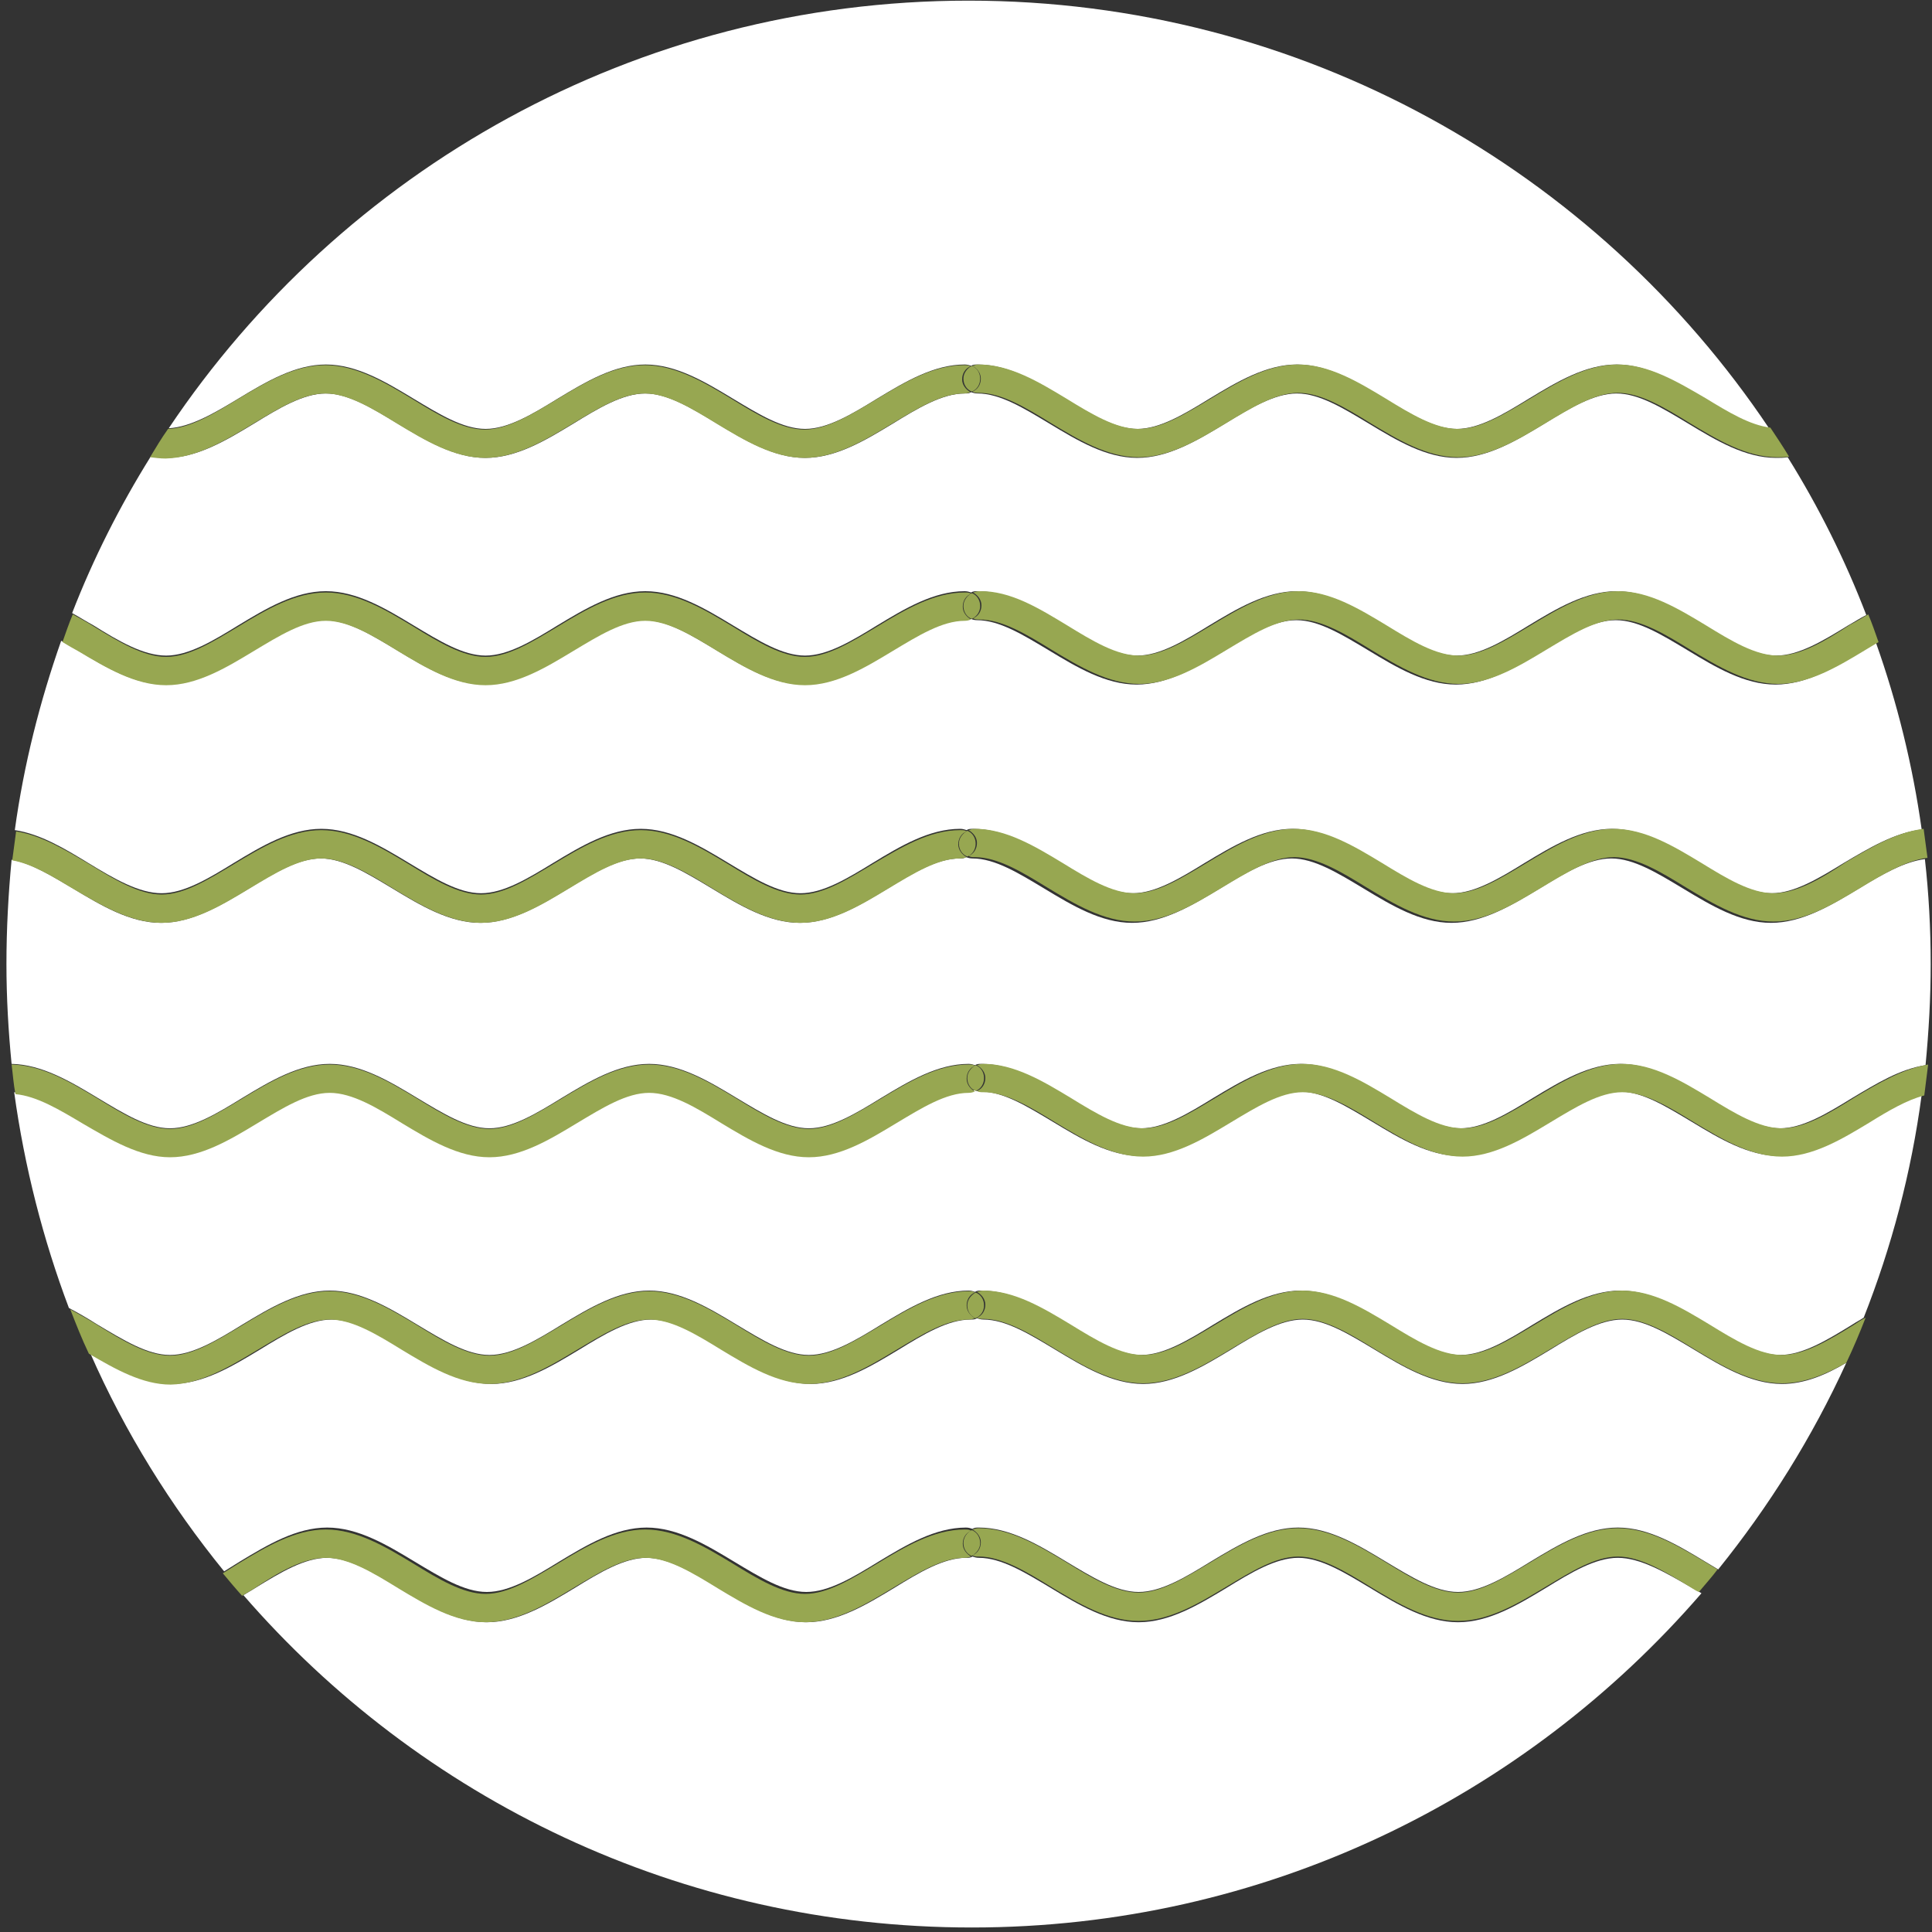
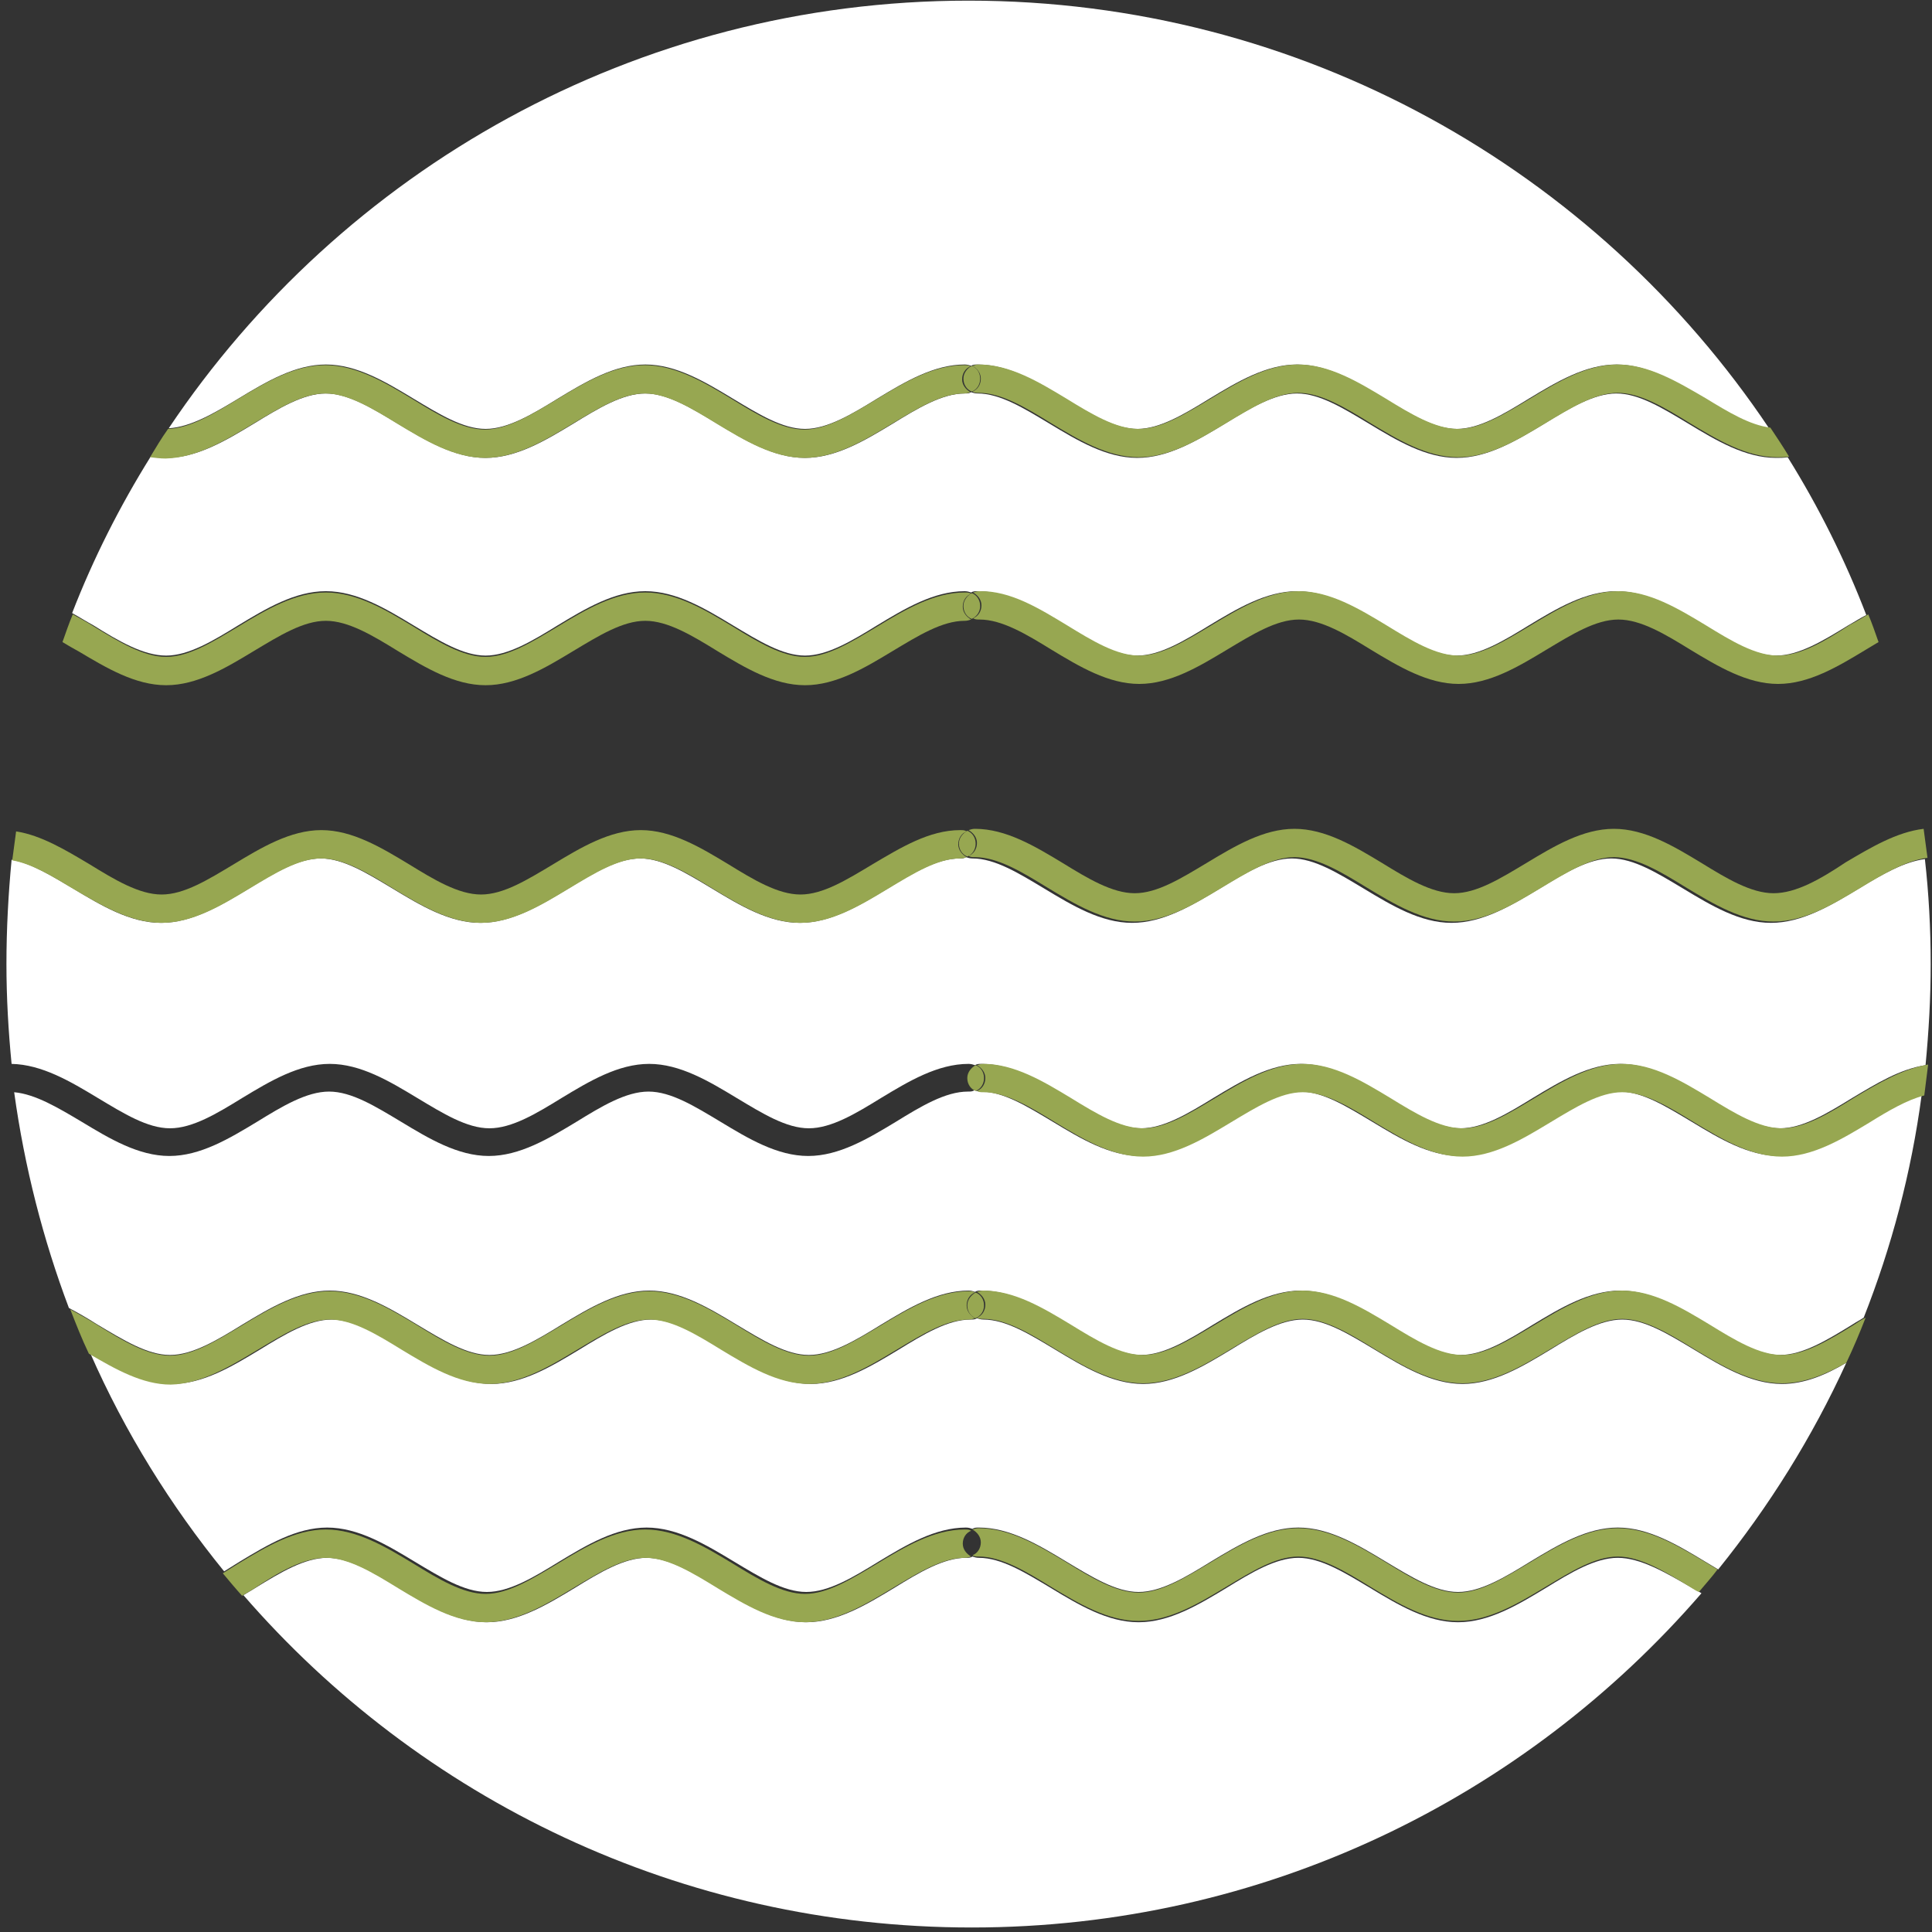
<svg xmlns="http://www.w3.org/2000/svg" id="_x31_6_x__x_Icons" x="0px" y="0px" viewBox="0 0 300 300" style="enable-background:new 0 0 300 300;" xml:space="preserve">
  <rect x="0" y="0" width="300" height="300" fill="#333333" stroke="none" />
  <style type="text/css">	.st0{fill:#FFFFFF;}	.st1{fill:#97A751;stroke:#97A751;stroke-miterlimit:10;}	.st2{fill:#97A751;stroke:#97A751;stroke-width:0.567;stroke-miterlimit:10;}	.st3{fill:#97A751;}	.st4{fill:#97A751;stroke:#97A751;stroke-width:5.102;stroke-linecap:round;stroke-linejoin:round;stroke-miterlimit:10;}	.st5{fill:#FFFFFF;stroke:#97A751;stroke-width:4.734;stroke-linecap:round;stroke-linejoin:round;stroke-miterlimit:10;}	.st6{fill:none;stroke:#97A751;stroke-width:4.961;stroke-linecap:round;stroke-linejoin:round;stroke-miterlimit:10;}	.st7{fill:none;stroke:#97A751;stroke-width:5.102;stroke-linecap:round;stroke-linejoin:round;stroke-miterlimit:10;}	.st8{fill:none;stroke:#97A751;stroke-width:5.102;stroke-miterlimit:10;}	.st9{fill:none;stroke:#98A851;stroke-width:4.535;stroke-linecap:round;stroke-linejoin:round;stroke-miterlimit:10;}	.st10{fill:none;stroke:#98A851;stroke-width:4.535;stroke-miterlimit:10;}	.st11{fill:none;stroke:#97A751;stroke-width:4.535;stroke-linecap:round;stroke-linejoin:round;stroke-miterlimit:10;}	.st12{fill:#FFFFFF;stroke:#97A751;stroke-width:4.819;stroke-linecap:round;stroke-linejoin:round;stroke-miterlimit:10;}	.st13{fill:none;stroke:#97A751;stroke-width:4.819;stroke-linecap:round;stroke-linejoin:round;stroke-miterlimit:10;}</style>
  <g id="Aufgaben" />
  <g id="Vorstandssitzung" />
  <g id="Grabenschau">
    <g>
      <path class="st0" d="M26.4,210.4c3.5,0,7.3-2.3,11.2-4.7c4.3-2.6,8.8-5.3,13.6-5.3c0,0,0,0,0,0c4.8,0,9.3,2.7,13.6,5.3   c4,2.4,7.7,4.7,11.2,4.7h0c3.5,0,7.3-2.3,11.2-4.7c4.3-2.6,8.8-5.3,13.6-5.3c0,0,0,0,0,0c4.8,0,9.3,2.7,13.6,5.3   c4,2.4,7.7,4.7,11.2,4.7c3.5,0,7.3-2.3,11.2-4.7c4.3-2.6,8.8-5.3,13.6-5.3c0.4,0,0.7,0.1,1,0.2c0.3-0.2,0.6-0.2,1-0.2c0,0,0,0,0,0   c4.8,0,9.3,2.7,13.6,5.3c4,2.4,7.7,4.7,11.2,4.7c3.5,0,7.3-2.3,11.2-4.7c4.3-2.6,8.8-5.3,13.6-5.3c0,0,0,0,0,0   c4.8,0,9.3,2.7,13.6,5.3c4,2.4,7.7,4.7,11.2,4.7h0c3.5,0,7.3-2.3,11.2-4.7c4.3-2.6,8.8-5.3,13.6-5.3c0,0,0,0,0,0   c4.8,0,9.3,2.7,13.6,5.3c4,2.4,7.7,4.7,11.2,4.7c3.5,0,7.3-2.3,11.2-4.7c0.6-0.4,1.2-0.7,1.8-1.1c4.3-10.9,7.4-22.5,9-34.6   c-2.7,0.8-5.5,2.5-8.5,4.2c-4.3,2.6-8.8,5.3-13.6,5.3c-4.8,0-9.3-2.7-13.6-5.3c-4-2.4-7.7-4.7-11.2-4.7c-3.5,0-7.3,2.3-11.2,4.7   c-4.3,2.6-8.8,5.3-13.6,5.3c0,0,0,0,0,0c-4.8,0-9.3-2.7-13.6-5.3c-4-2.4-7.7-4.7-11.2-4.7h0c-3.5,0-7.3,2.3-11.2,4.7   c-4.3,2.6-8.8,5.3-13.6,5.3c-4.8,0-9.3-2.7-13.6-5.3c-4-2.4-7.7-4.7-11.2-4.7c0,0,0,0,0,0c-0.4,0-0.7-0.1-1-0.2   c-0.3,0.2-0.6,0.2-1,0.2c-3.5,0-7.3,2.3-11.2,4.7c-4.3,2.6-8.8,5.3-13.6,5.3c-4.8,0-9.3-2.7-13.6-5.3c-4-2.4-7.7-4.7-11.2-4.7   c0,0,0,0,0,0c-3.5,0-7.3,2.3-11.2,4.7c-4.3,2.6-8.8,5.3-13.6,5.3c0,0,0,0,0,0c-4.8,0-9.3-2.7-13.6-5.3c-4-2.4-7.7-4.7-11.2-4.7   c-3.5,0-7.3,2.3-11.2,4.7c-4.3,2.6-8.8,5.3-13.6,5.3s-9.3-2.7-13.6-5.3c-3.7-2.2-7.2-4.3-10.5-4.6c1.6,11.6,4.5,22.9,8.5,33.5   c1.5,0.8,2.9,1.6,4.3,2.5C19.2,208.1,22.9,210.4,26.4,210.4z" />
-       <path class="st0" d="M25.1,138.7c3.5,0,7.3-2.3,11.2-4.7c4.3-2.6,8.8-5.3,13.6-5.3c0,0,0,0,0,0c4.8,0,9.3,2.7,13.6,5.3   c4,2.4,7.7,4.7,11.2,4.7c0,0,0,0,0,0c3.5,0,7.3-2.3,11.2-4.7c4.3-2.6,8.8-5.3,13.6-5.3c0,0,0,0,0,0c4.8,0,9.3,2.7,13.6,5.3   c4,2.4,7.7,4.7,11.2,4.7c3.5,0,7.3-2.3,11.2-4.7c4.3-2.6,8.8-5.3,13.6-5.3c0,0,0,0,0,0c0.4,0,0.7,0.1,1,0.2c0.3-0.2,0.6-0.2,1-0.2   c0,0,0,0,0,0c4.8,0,9.3,2.7,13.6,5.3c4,2.4,7.7,4.7,11.2,4.7c3.5,0,7.3-2.3,11.2-4.7c4.3-2.6,8.8-5.3,13.6-5.3c0,0,0,0,0,0   c4.8,0,9.3,2.7,13.6,5.3c4,2.4,7.7,4.7,11.2,4.7h0c3.5,0,7.3-2.3,11.2-4.7c4.3-2.6,8.8-5.3,13.6-5.3s9.3,2.7,13.6,5.3   c4,2.4,7.7,4.7,11.2,4.7c3.5,0,7.3-2.3,11.2-4.7c3.9-2.3,7.9-4.7,12.1-5.2c-1.4-10-3.8-19.7-7.1-29c-0.7,0.4-1.3,0.8-2,1.2   c-4.3,2.6-8.8,5.3-13.6,5.3c-4.8,0-9.3-2.7-13.6-5.3c-4-2.4-7.7-4.7-11.2-4.7h0c-3.5,0-7.3,2.3-11.2,4.7   c-4.3,2.6-8.8,5.3-13.6,5.3c0,0,0,0,0,0c-4.8,0-9.3-2.7-13.6-5.3c-4-2.4-7.7-4.7-11.2-4.7c0,0,0,0,0,0c-3.5,0-7.3,2.3-11.2,4.7   c-4.3,2.6-8.8,5.3-13.6,5.3c-4.8,0-9.3-2.7-13.6-5.3c-4-2.4-7.7-4.7-11.2-4.7c0,0,0,0,0,0c-0.4,0-0.7-0.1-1-0.2   c-0.3,0.2-0.6,0.2-1,0.2c-3.5,0-7.3,2.3-11.2,4.7c-4.3,2.6-8.8,5.3-13.6,5.3c-4.8,0-9.3-2.7-13.6-5.3c-4-2.4-7.7-4.7-11.2-4.7h0   c-3.5,0-7.3,2.3-11.2,4.7c-4.3,2.6-8.8,5.3-13.6,5.3c0,0,0,0,0,0c-4.8,0-9.3-2.7-13.6-5.3c-4-2.4-7.7-4.7-11.2-4.7h0   c-3.5,0-7.3,2.3-11.2,4.7c-4.3,2.6-8.8,5.3-13.6,5.3c-4.8,0-9.3-2.7-13.6-5.3c-0.9-0.5-1.7-1-2.6-1.5c-3.3,9.4-5.8,19.2-7.2,29.4   c4,0.6,7.8,2.9,11.4,5.1C17.8,136.5,21.6,138.7,25.1,138.7z" />
      <path class="st0" d="M50.6,56.6c4.8,0,9.3,2.7,13.6,5.3c4,2.4,7.7,4.7,11.2,4.7c0,0,0,0,0,0c3.5,0,7.3-2.3,11.2-4.7   c4.3-2.6,8.8-5.3,13.6-5.3c0,0,0,0,0,0c4.8,0,9.3,2.7,13.6,5.3c4,2.4,7.7,4.7,11.2,4.7c3.5,0,7.3-2.3,11.2-4.7   c4.3-2.6,8.8-5.3,13.6-5.3c0.4,0,0.7,0.1,1,0.2c0.3-0.2,0.6-0.2,1-0.2c0,0,0,0,0,0c4.8,0,9.3,2.7,13.6,5.3c4,2.4,7.7,4.7,11.2,4.7   c3.5,0,7.3-2.3,11.2-4.7c4.3-2.6,8.8-5.3,13.6-5.3c4.8,0,9.3,2.7,13.6,5.3c4,2.4,7.7,4.7,11.2,4.7c0,0,0,0,0,0   c3.5,0,7.3-2.3,11.2-4.7c4.3-2.6,8.8-5.3,13.6-5.3c0,0,0,0,0,0c4.8,0,9.3,2.7,13.6,5.3c3.6,2.1,6.9,4.2,10.1,4.6   c-26.8-40-72.5-66.4-124.3-66.4C98.7,0.1,53,26.5,26.2,66.5c3.4-0.2,7-2.3,10.8-4.6C41.3,59.3,45.8,56.6,50.6,56.6z" />
      <path class="st0" d="M25.8,101.8c3.5,0,7.3-2.3,11.2-4.7c4.3-2.6,8.8-5.3,13.6-5.3c0,0,0,0,0,0c4.8,0,9.3,2.7,13.6,5.3   c4,2.4,7.7,4.7,11.2,4.7h0c3.5,0,7.3-2.3,11.2-4.7c4.3-2.6,8.8-5.3,13.6-5.3c0,0,0,0,0,0c4.8,0,9.3,2.7,13.6,5.3   c4,2.4,7.7,4.7,11.2,4.7c3.5,0,7.3-2.3,11.2-4.7c4.3-2.6,8.8-5.3,13.6-5.3c0.4,0,0.7,0.1,1,0.2c0.3-0.2,0.6-0.2,1-0.2   c4.8,0,9.3,2.7,13.6,5.3c4,2.4,7.7,4.7,11.2,4.7c3.5,0,7.3-2.3,11.2-4.7c4.3-2.6,8.8-5.3,13.6-5.3c0,0,0,0,0,0   c4.8,0,9.3,2.7,13.6,5.3c4,2.4,7.7,4.7,11.2,4.7h0c3.5,0,7.3-2.3,11.2-4.7c4.3-2.6,8.8-5.3,13.6-5.3c0,0,0,0,0,0   c4.8,0,9.3,2.7,13.6,5.3c4,2.4,7.7,4.7,11.2,4.7c3.5,0,7.3-2.3,11.2-4.7c0.9-0.5,1.8-1.1,2.8-1.6c-3.3-8.6-7.4-16.8-12.2-24.5   c-0.6,0.1-1.2,0.1-1.8,0.1c-4.8,0-9.3-2.7-13.6-5.3c-4-2.4-7.7-4.7-11.2-4.7c0,0,0,0,0,0c-3.5,0-7.3,2.3-11.2,4.7   c-4.3,2.6-8.8,5.3-13.6,5.3c0,0,0,0,0,0c-4.8,0-9.3-2.7-13.6-5.3c-4-2.4-7.7-4.7-11.2-4.7c-3.5,0-7.3,2.3-11.2,4.7   c-4.3,2.6-8.8,5.3-13.6,5.3c-4.8,0-9.3-2.7-13.6-5.3c-4-2.4-7.7-4.7-11.2-4.7c0,0,0,0,0,0c-0.4,0-0.7-0.1-1-0.2   c-0.3,0.2-0.6,0.2-1,0.2c-3.5,0-7.3,2.3-11.2,4.7c-4.3,2.6-8.8,5.3-13.6,5.3c-4.8,0-9.3-2.7-13.6-5.3c-4-2.4-7.7-4.7-11.2-4.7   c0,0,0,0,0,0c-3.5,0-7.3,2.3-11.2,4.7c-4.3,2.6-8.8,5.3-13.6,5.3c0,0,0,0,0,0c-4.8,0-9.3-2.7-13.6-5.3c-4-2.4-7.7-4.7-11.2-4.7   c-3.5,0-7.3,2.3-11.2,4.7c-4.3,2.6-8.8,5.3-13.6,5.3c-0.8,0-1.6-0.1-2.4-0.2c-4.8,7.7-8.9,15.8-12.2,24.3c1.1,0.6,2.2,1.3,3.3,1.9   C18.5,99.6,22.3,101.8,25.8,101.8z" />
      <path class="st0" d="M26.4,175.2c3.5,0,7.3-2.3,11.2-4.7c4.3-2.6,8.8-5.3,13.6-5.3c4.8,0,9.3,2.7,13.6,5.3c4,2.4,7.7,4.7,11.2,4.7   c0,0,0,0,0,0c3.5,0,7.3-2.3,11.2-4.7c4.3-2.6,8.8-5.3,13.6-5.3c0,0,0,0,0,0c4.8,0,9.3,2.7,13.6,5.3c4,2.4,7.7,4.7,11.2,4.7   c3.5,0,7.3-2.3,11.2-4.7c4.3-2.6,8.8-5.3,13.6-5.3c0.4,0,0.7,0.1,1,0.2c0.3-0.2,0.6-0.2,1-0.2c0,0,0,0,0,0c4.8,0,9.3,2.7,13.6,5.3   c4,2.4,7.7,4.7,11.2,4.7c3.5,0,7.3-2.3,11.2-4.7c4.3-2.6,8.8-5.3,13.6-5.3c0,0,0,0,0,0c4.8,0,9.3,2.7,13.6,5.3   c4,2.4,7.7,4.7,11.2,4.7h0c3.5,0,7.3-2.3,11.2-4.7c4.3-2.6,8.8-5.3,13.6-5.3s9.3,2.7,13.6,5.3c4,2.4,7.7,4.7,11.2,4.7   c3.5,0,7.3-2.3,11.2-4.7c3.7-2.2,7.4-4.5,11.4-5.1c0.5-5.2,0.8-10.4,0.8-15.7c0-5.5-0.3-11-0.9-16.3c-3.2,0.4-6.7,2.4-10.3,4.6   c-4.3,2.6-8.8,5.3-13.6,5.3c-4.8,0-9.3-2.7-13.6-5.3c-4-2.4-7.7-4.7-11.2-4.7c-3.5,0-7.3,2.3-11.2,4.7c-4.3,2.6-8.8,5.3-13.6,5.3   c0,0,0,0,0,0c-4.8,0-9.3-2.7-13.6-5.3c-4-2.4-7.7-4.7-11.2-4.7h0c-3.5,0-7.3,2.3-11.2,4.7c-4.3,2.6-8.8,5.3-13.6,5.3   c-4.8,0-9.3-2.7-13.6-5.3c-4-2.4-7.7-4.7-11.2-4.7c0,0,0,0,0,0c-0.4,0-0.7-0.1-1-0.2c-0.3,0.2-0.6,0.2-1,0.2   c-3.5,0-7.3,2.3-11.2,4.7c-4.3,2.6-8.8,5.3-13.6,5.3c-4.8,0-9.3-2.7-13.6-5.3c-4-2.4-7.7-4.7-11.2-4.7c0,0,0,0,0,0   c-3.5,0-7.3,2.3-11.2,4.7c-4.3,2.6-8.8,5.3-13.6,5.3c0,0,0,0,0,0c-4.8,0-9.3-2.7-13.6-5.3c-4-2.4-7.7-4.7-11.2-4.7h0   c-3.5,0-7.3,2.3-11.2,4.7c-4.3,2.6-8.8,5.3-13.6,5.3c-4.8,0-9.3-2.7-13.6-5.3c-3.4-2-6.6-4-9.6-4.5C1.3,138.8,1,144.2,1,149.7   c0,5.2,0.3,10.4,0.8,15.5c4.7,0.1,9.1,2.7,13.4,5.3C19.2,172.9,22.9,175.2,26.4,175.2z" />
      <path class="st0" d="M251.2,241.9c-3.5,0-7.3,2.3-11.2,4.7c-4.3,2.6-8.8,5.3-13.6,5.3c0,0,0,0,0,0c-4.8,0-9.3-2.7-13.6-5.3   c-4-2.4-7.7-4.7-11.2-4.7h0c-3.5,0-7.3,2.3-11.2,4.7c-4.3,2.6-8.8,5.3-13.6,5.3c-4.8,0-9.3-2.7-13.6-5.3c-4-2.4-7.7-4.7-11.2-4.7   c0,0,0,0,0,0c-0.4,0-0.7-0.1-1-0.2c-0.3,0.2-0.6,0.2-1,0.2c-3.5,0-7.3,2.3-11.2,4.7c-4.3,2.6-8.8,5.3-13.6,5.3   c-4.8,0-9.3-2.7-13.6-5.3c-4-2.4-7.7-4.7-11.2-4.7c-3.5,0-7.3,2.3-11.2,4.7c-4.3,2.6-8.8,5.3-13.6,5.3c0,0,0,0,0,0   c-4.8,0-9.3-2.7-13.6-5.3c-4-2.4-7.7-4.7-11.2-4.7h0c-3.5,0-7.3,2.3-11.2,4.7c-0.6,0.4-1.2,0.7-1.8,1.1   c27.4,31.6,67.9,51.6,113.1,51.6c45.3,0,85.8-20.1,113.3-51.9c-0.5-0.3-0.9-0.6-1.4-0.8C258.5,244.1,254.7,241.9,251.2,241.9z" />
      <path class="st0" d="M276.7,214.9c-4.8,0-9.3-2.7-13.6-5.3c-4-2.4-7.7-4.7-11.2-4.7h0c-3.5,0-7.3,2.3-11.2,4.7   c-4.3,2.6-8.8,5.3-13.6,5.3c0,0,0,0,0,0c-4.8,0-9.3-2.7-13.6-5.3c-4-2.4-7.7-4.7-11.2-4.7c0,0,0,0,0,0c-3.5,0-7.3,2.3-11.2,4.7   c-4.3,2.6-8.8,5.3-13.6,5.3c-4.8,0-9.3-2.7-13.6-5.3c-4-2.4-7.7-4.7-11.2-4.7c0,0,0,0,0,0c-0.4,0-0.7-0.1-1-0.2   c-0.3,0.2-0.6,0.2-1,0.2c-3.5,0-7.3,2.3-11.2,4.7c-4.3,2.6-8.8,5.3-13.6,5.3c-4.8,0-9.3-2.7-13.6-5.3c-4-2.4-7.7-4.7-11.2-4.7h0   c-3.5,0-7.3,2.3-11.2,4.7c-4.3,2.6-8.8,5.3-13.6,5.3c0,0,0,0,0,0c-4.8,0-9.3-2.7-13.6-5.3c-4-2.4-7.7-4.7-11.2-4.7c0,0,0,0,0,0   c-3.5,0-7.3,2.3-11.2,4.7c-4.3,2.6-8.8,5.3-13.6,5.3c-4.4,0-8.6-2.4-12.7-4.8c5.4,12.3,12.5,23.7,20.8,33.9c0.8-0.5,1.6-1,2.4-1.5   c4.3-2.6,8.8-5.3,13.6-5.3c0,0,0,0,0,0c4.8,0,9.3,2.7,13.6,5.3c4,2.4,7.7,4.7,11.2,4.7h0c3.5,0,7.3-2.3,11.2-4.7   c4.3-2.6,8.8-5.3,13.6-5.3c4.8,0,9.3,2.7,13.6,5.3c4,2.4,7.7,4.7,11.2,4.7c3.5,0,7.3-2.3,11.2-4.7c4.3-2.6,8.8-5.3,13.6-5.3   c0,0,0,0,0,0c0.4,0,0.7,0.1,1,0.2c0.3-0.2,0.6-0.2,1-0.2c0,0,0,0,0,0c4.8,0,9.3,2.7,13.6,5.3c4,2.4,7.7,4.7,11.2,4.7   c3.5,0,7.3-2.3,11.2-4.7c4.3-2.6,8.8-5.3,13.6-5.3c0,0,0,0,0,0c4.8,0,9.3,2.7,13.6,5.3c4,2.4,7.7,4.7,11.2,4.7h0   c3.5,0,7.3-2.3,11.2-4.7c4.3-2.6,8.8-5.3,13.6-5.3c4.8,0,9.3,2.7,13.6,5.3c0.7,0.4,1.3,0.8,2,1.2c7.9-9.8,14.6-20.5,19.9-32.1   C283.5,213.5,280.2,214.9,276.7,214.9z" />
      <path class="st3" d="M39.3,65.8c4-2.4,7.7-4.7,11.2-4.7c3.5,0,7.3,2.3,11.2,4.7c4.3,2.6,8.8,5.3,13.6,5.3c0,0,0,0,0,0   c4.8,0,9.3-2.7,13.6-5.3c4-2.4,7.7-4.7,11.2-4.7c0,0,0,0,0,0c3.5,0,7.3,2.3,11.2,4.7c4.3,2.6,8.8,5.3,13.6,5.3   c4.8,0,9.3-2.7,13.6-5.3c4-2.4,7.7-4.7,11.2-4.7c0.4,0,0.7-0.1,1-0.2c-0.7-0.4-1.3-1.1-1.3-2c0-0.9,0.5-1.7,1.3-2   c-0.3-0.2-0.6-0.2-1-0.2c-4.8,0-9.3,2.7-13.6,5.3c-4,2.4-7.7,4.7-11.2,4.7c-3.5,0-7.3-2.3-11.2-4.7c-4.3-2.6-8.8-5.3-13.6-5.3   c0,0,0,0,0,0c-4.8,0-9.3,2.7-13.6,5.3c-4,2.4-7.7,4.7-11.2,4.7c0,0,0,0,0,0c-3.5,0-7.3-2.3-11.2-4.7c-4.3-2.6-8.8-5.3-13.6-5.3   c-4.8,0-9.3,2.7-13.6,5.3c-3.8,2.3-7.4,4.5-10.8,4.6c-1,1.4-1.9,2.9-2.8,4.4c0.8,0.1,1.6,0.2,2.4,0.2C30.5,71.1,35,68.4,39.3,65.8   z" />
      <path class="st3" d="M251.2,56.6C251.2,56.6,251.2,56.6,251.2,56.6c-4.8,0-9.3,2.7-13.6,5.3c-4,2.4-7.7,4.7-11.2,4.7c0,0,0,0,0,0   c-3.5,0-7.3-2.3-11.2-4.7c-4.3-2.6-8.8-5.3-13.6-5.3c-4.8,0-9.3,2.7-13.6,5.3c-4,2.4-7.7,4.7-11.2,4.7c-3.5,0-7.3-2.3-11.2-4.7   c-4.3-2.6-8.8-5.3-13.6-5.3c0,0,0,0,0,0c-0.4,0-0.7,0.1-1,0.2c0.7,0.4,1.3,1.1,1.3,2c0,0.9-0.5,1.7-1.3,2c0.3,0.2,0.6,0.2,1,0.2   c0,0,0,0,0,0c3.5,0,7.3,2.3,11.2,4.7c4.3,2.6,8.8,5.3,13.6,5.3c4.8,0,9.3-2.7,13.6-5.3c4-2.4,7.7-4.7,11.2-4.7   c3.5,0,7.3,2.3,11.2,4.7c4.3,2.6,8.8,5.3,13.6,5.3c0,0,0,0,0,0c4.8,0,9.3-2.7,13.6-5.3c4-2.4,7.7-4.7,11.2-4.7c0,0,0,0,0,0   c3.5,0,7.3,2.3,11.2,4.7c4.3,2.6,8.8,5.3,13.6,5.3c0.6,0,1.2,0,1.8-0.1c-0.9-1.5-1.9-3-2.9-4.5c-3.2-0.4-6.5-2.4-10.1-4.6   C260.5,59.3,256,56.6,251.2,56.6z" />
      <path class="st3" d="M152.2,58.8c0-0.9-0.5-1.7-1.3-2c-0.7,0.4-1.3,1.1-1.3,2c0,0.9,0.5,1.7,1.3,2   C151.7,60.5,152.2,59.7,152.2,58.8z" />
      <path class="st3" d="M25.8,106.4c4.8,0,9.3-2.7,13.6-5.3c4-2.4,7.7-4.7,11.2-4.7h0c3.5,0,7.3,2.3,11.2,4.7   c4.3,2.6,8.8,5.3,13.6,5.3c0,0,0,0,0,0c4.8,0,9.3-2.7,13.6-5.3c4-2.4,7.7-4.7,11.2-4.7h0c3.5,0,7.3,2.3,11.2,4.7   c4.3,2.6,8.8,5.3,13.6,5.3c4.8,0,9.3-2.7,13.6-5.3c4-2.4,7.7-4.7,11.2-4.7c0.4,0,0.7-0.1,1-0.2c-0.7-0.4-1.3-1.1-1.3-2   c0-0.9,0.5-1.7,1.3-2c-0.3-0.2-0.6-0.2-1-0.2c-4.8,0-9.3,2.7-13.6,5.3c-4,2.4-7.7,4.7-11.2,4.7c-3.5,0-7.3-2.3-11.2-4.7   c-4.3-2.6-8.8-5.3-13.6-5.3c0,0,0,0,0,0c-4.8,0-9.3,2.7-13.6,5.3c-4,2.4-7.7,4.7-11.2,4.7h0c-3.5,0-7.3-2.3-11.2-4.7   c-4.3-2.6-8.8-5.3-13.6-5.3c0,0,0,0,0,0c-4.8,0-9.3,2.7-13.6,5.3c-4,2.4-7.7,4.7-11.2,4.7c-3.5,0-7.3-2.3-11.2-4.7   c-1.1-0.7-2.2-1.3-3.3-1.9c-0.6,1.4-1.1,2.9-1.6,4.3c0.8,0.5,1.7,1,2.6,1.5C16.5,103.7,21,106.4,25.8,106.4z" />
      <path class="st3" d="M276.1,101.8c-3.5,0-7.3-2.3-11.2-4.7c-4.3-2.6-8.8-5.3-13.6-5.3c0,0,0,0,0,0c-4.8,0-9.3,2.7-13.6,5.3   c-4,2.4-7.7,4.7-11.2,4.7h0c-3.5,0-7.3-2.3-11.2-4.7c-4.3-2.6-8.8-5.3-13.6-5.3c0,0,0,0,0,0c-4.8,0-9.3,2.7-13.6,5.3   c-4,2.4-7.7,4.7-11.2,4.7c-3.5,0-7.3-2.3-11.2-4.7c-4.3-2.6-8.8-5.4-13.6-5.3c-0.4,0-0.7,0.1-1,0.2c0.7,0.4,1.3,1.1,1.3,2   c0,0.9-0.5,1.7-1.3,2c0.3,0.2,0.6,0.2,1,0.2c0,0,0,0,0,0c3.5,0,7.3,2.3,11.2,4.7c4.3,2.6,8.8,5.3,13.6,5.3c4.8,0,9.3-2.7,13.6-5.3   c4-2.4,7.7-4.7,11.2-4.7c0,0,0,0,0,0c3.5,0,7.3,2.3,11.2,4.7c4.3,2.6,8.8,5.3,13.6,5.3c0,0,0,0,0,0c4.8,0,9.3-2.7,13.6-5.3   c4-2.4,7.7-4.7,11.2-4.7h0c3.5,0,7.3,2.3,11.2,4.7c4.3,2.6,8.8,5.3,13.6,5.3c4.8,0,9.3-2.7,13.6-5.3c0.7-0.4,1.3-0.8,2-1.2   c-0.5-1.4-1-2.9-1.6-4.3c-0.9,0.5-1.8,1.1-2.8,1.6C283.3,99.6,279.6,101.8,276.1,101.8z" />
      <path class="st3" d="M152.2,94.1c0-0.9-0.5-1.7-1.3-2c-0.7,0.4-1.3,1.1-1.3,2c0,0.9,0.5,1.7,1.3,2C151.7,95.7,152.2,95,152.2,94.1   z" />
      <path class="st3" d="M25.1,143.3c4.8,0,9.3-2.7,13.6-5.3c4-2.4,7.7-4.7,11.2-4.7h0c3.5,0,7.3,2.3,11.2,4.7   c4.3,2.6,8.8,5.3,13.6,5.3c0,0,0,0,0,0c4.8,0,9.3-2.7,13.6-5.3c4-2.4,7.7-4.7,11.2-4.7c0,0,0,0,0,0c3.5,0,7.3,2.3,11.2,4.7   c4.3,2.6,8.8,5.3,13.6,5.3c4.8,0,9.3-2.7,13.6-5.3c4-2.4,7.7-4.7,11.2-4.7c0.4,0,0.7-0.1,1-0.2c-0.7-0.4-1.3-1.1-1.3-2   c0-0.9,0.5-1.7,1.3-2c-0.3-0.2-0.6-0.2-1-0.2c0,0,0,0,0,0c-4.8,0-9.2,2.7-13.6,5.3c-4,2.4-7.7,4.7-11.2,4.7   c-3.5,0-7.3-2.3-11.2-4.7c-4.3-2.6-8.8-5.3-13.6-5.3c0,0,0,0,0,0c-4.8,0-9.3,2.7-13.6,5.3c-4,2.4-7.7,4.7-11.2,4.7c0,0,0,0,0,0   c-3.5,0-7.3-2.3-11.2-4.7c-4.3-2.6-8.8-5.3-13.6-5.3c0,0,0,0,0,0c-4.8,0-9.3,2.7-13.6,5.3c-4,2.4-7.7,4.7-11.2,4.7   c-3.5,0-7.3-2.3-11.2-4.7c-3.7-2.2-7.5-4.5-11.4-5.1c-0.2,1.5-0.4,3-0.6,4.5c3,0.5,6.3,2.5,9.6,4.5   C15.8,140.6,20.3,143.3,25.1,143.3z" />
      <path class="st3" d="M275.4,138.7c-3.5,0-7.3-2.3-11.2-4.7c-4.3-2.6-8.8-5.3-13.6-5.3s-9.3,2.7-13.6,5.3c-4,2.4-7.7,4.7-11.2,4.7   h0c-3.5,0-7.3-2.3-11.2-4.7c-4.3-2.6-8.8-5.3-13.6-5.3c0,0,0,0,0,0c-4.8,0-9.3,2.7-13.6,5.3c-4,2.4-7.7,4.7-11.2,4.7   c-3.5,0-7.3-2.3-11.2-4.7c-4.3-2.6-8.8-5.3-13.6-5.3c0,0,0,0,0,0c-0.4,0-0.7,0.1-1,0.2c0.7,0.4,1.3,1.1,1.3,2c0,0.9-0.5,1.7-1.3,2   c0.3,0.2,0.6,0.2,1,0.2c0,0,0,0,0,0c3.5,0,7.3,2.3,11.2,4.7c4.3,2.6,8.8,5.3,13.6,5.3c4.8,0,9.3-2.7,13.6-5.3   c4-2.4,7.7-4.7,11.2-4.7h0c3.5,0,7.3,2.3,11.2,4.7c4.3,2.6,8.8,5.3,13.6,5.3c0,0,0,0,0,0c4.8,0,9.3-2.7,13.6-5.3   c4-2.4,7.7-4.7,11.2-4.7c3.5,0,7.3,2.3,11.2,4.7c4.3,2.6,8.8,5.3,13.6,5.3c4.8,0,9.3-2.7,13.6-5.3c3.6-2.2,7.1-4.2,10.3-4.6   c-0.2-1.5-0.4-3-0.6-4.5c-4.2,0.5-8.2,2.9-12.1,5.2C282.7,136.5,278.9,138.7,275.4,138.7z" />
      <path class="st3" d="M151.5,131c0-0.9-0.5-1.7-1.3-2c-0.7,0.4-1.3,1.1-1.3,2c0,0.9,0.5,1.7,1.3,2C151,132.7,151.5,131.9,151.5,131   z" />
-       <path class="st3" d="M26.4,179.7c4.8,0,9.3-2.7,13.6-5.3c4-2.4,7.7-4.7,11.2-4.7c3.5,0,7.3,2.3,11.2,4.7c4.3,2.6,8.8,5.3,13.6,5.3   c0,0,0,0,0,0c4.8,0,9.3-2.7,13.6-5.3c4-2.4,7.7-4.7,11.2-4.7c0,0,0,0,0,0c3.5,0,7.3,2.3,11.2,4.7c4.3,2.6,8.8,5.3,13.6,5.3   c4.8,0,9.3-2.7,13.6-5.3c4-2.4,7.7-4.7,11.2-4.7c0.4,0,0.7-0.1,1-0.2c-0.7-0.4-1.3-1.1-1.3-2c0-0.9,0.5-1.7,1.3-2   c-0.3-0.2-0.6-0.2-1-0.2c-4.8,0-9.3,2.7-13.6,5.3c-4,2.4-7.7,4.7-11.2,4.7c-3.5,0-7.3-2.3-11.2-4.7c-4.3-2.6-8.8-5.3-13.6-5.3   c0,0,0,0,0,0c-4.8,0-9.3,2.7-13.6,5.3c-4,2.4-7.7,4.7-11.2,4.7c0,0,0,0,0,0c-3.5,0-7.3-2.3-11.2-4.7c-4.3-2.6-8.8-5.3-13.6-5.3   c-4.8,0-9.3,2.7-13.6,5.3c-4,2.4-7.7,4.7-11.2,4.7c-3.5,0-7.3-2.3-11.2-4.7c-4.3-2.6-8.7-5.2-13.4-5.3c0.2,1.5,0.3,3.1,0.6,4.6   c3.3,0.3,6.8,2.4,10.5,4.6C17.2,177,21.7,179.7,26.4,179.7z" />
      <path class="st3" d="M276.7,175.2c-3.5,0-7.3-2.3-11.2-4.7c-4.3-2.6-8.8-5.3-13.6-5.3s-9.3,2.7-13.6,5.3c-4,2.4-7.7,4.7-11.2,4.7   h0c-3.5,0-7.3-2.3-11.2-4.7c-4.3-2.6-8.8-5.3-13.6-5.3c0,0,0,0,0,0c-4.8,0-9.3,2.7-13.6,5.3c-4,2.4-7.7,4.7-11.2,4.7   c-3.5,0-7.3-2.3-11.2-4.7c-4.3-2.6-8.8-5.3-13.6-5.3c0,0,0,0,0,0c-0.4,0-0.7,0.1-1,0.2c0.7,0.4,1.3,1.1,1.3,2c0,0.9-0.5,1.7-1.3,2   c0.3,0.2,0.6,0.2,1,0.2c0,0,0,0,0,0c3.5,0,7.3,2.3,11.2,4.7c4.3,2.6,8.8,5.3,13.6,5.3c4.8,0,9.3-2.7,13.6-5.3   c4-2.4,7.7-4.7,11.2-4.7h0c3.5,0,7.3,2.3,11.2,4.7c4.3,2.6,8.8,5.3,13.6,5.3c0,0,0,0,0,0c4.8,0,9.3-2.7,13.6-5.3   c4-2.4,7.7-4.7,11.2-4.7c3.5,0,7.3,2.3,11.2,4.7c4.3,2.6,8.8,5.3,13.6,5.3c4.8,0,9.3-2.7,13.6-5.3c2.9-1.8,5.8-3.5,8.5-4.2   c0.2-1.6,0.4-3.2,0.6-4.8c-4,0.7-7.7,2.9-11.4,5.1C284,172.9,280.2,175.2,276.7,175.2z" />
      <path class="st3" d="M152.8,167.4c0-0.9-0.5-1.7-1.3-2c-0.7,0.4-1.3,1.1-1.3,2c0,0.9,0.5,1.7,1.3,2   C152.3,169.1,152.8,168.3,152.8,167.4z" />
      <path class="st3" d="M40,209.6c4-2.4,7.7-4.7,11.2-4.7c0,0,0,0,0,0c3.5,0,7.3,2.3,11.2,4.7c4.3,2.6,8.8,5.3,13.6,5.3c0,0,0,0,0,0   c4.8,0,9.3-2.7,13.6-5.3c4-2.4,7.7-4.7,11.2-4.7h0c3.5,0,7.3,2.3,11.2,4.7c4.3,2.6,8.8,5.3,13.6,5.3c4.8,0,9.3-2.7,13.6-5.3   c4-2.4,7.7-4.7,11.2-4.7c0.4,0,0.7-0.1,1-0.2c-0.7-0.4-1.3-1.1-1.3-2c0-0.9,0.5-1.7,1.3-2c-0.3-0.2-0.6-0.2-1-0.2   c-4.8,0-9.3,2.7-13.6,5.3c-4,2.4-7.7,4.7-11.2,4.7c-3.5,0-7.3-2.3-11.2-4.7c-4.3-2.6-8.8-5.3-13.6-5.3c0,0,0,0,0,0   c-4.8,0-9.3,2.7-13.6,5.3c-4,2.4-7.7,4.7-11.2,4.7h0c-3.5,0-7.3-2.3-11.2-4.7c-4.3-2.6-8.8-5.3-13.6-5.3c0,0,0,0,0,0   c-4.8,0-9.3,2.7-13.6,5.3c-4,2.4-7.7,4.7-11.2,4.7c-3.5,0-7.3-2.3-11.2-4.7c-1.4-0.9-2.9-1.7-4.3-2.5c0.9,2.3,1.8,4.6,2.9,6.9   c4.1,2.4,8.3,4.8,12.7,4.8C31.2,214.9,35.7,212.2,40,209.6z" />
      <path class="st3" d="M276.7,210.4c-3.5,0-7.3-2.3-11.2-4.7c-4.3-2.6-8.8-5.3-13.6-5.3c0,0,0,0,0,0c-4.8,0-9.3,2.7-13.6,5.3   c-4,2.4-7.7,4.7-11.2,4.7h0c-3.5,0-7.3-2.3-11.2-4.7c-4.3-2.6-8.8-5.3-13.6-5.3c0,0,0,0,0,0c-4.8,0-9.3,2.7-13.6,5.3   c-4,2.4-7.7,4.7-11.2,4.7c-3.5,0-7.3-2.3-11.2-4.7c-4.3-2.6-8.8-5.3-13.6-5.3c0,0,0,0,0,0c-0.4,0-0.7,0.1-1,0.2   c0.7,0.4,1.3,1.1,1.3,2c0,0.9-0.5,1.7-1.3,2c0.3,0.2,0.6,0.2,1,0.2c0,0,0,0,0,0c3.5,0,7.3,2.3,11.2,4.7c4.3,2.6,8.8,5.3,13.6,5.3   c4.8,0,9.3-2.7,13.6-5.3c4-2.4,7.7-4.7,11.2-4.7c0,0,0,0,0,0c3.5,0,7.3,2.3,11.2,4.7c4.3,2.6,8.8,5.3,13.6,5.3c0,0,0,0,0,0   c4.8,0,9.3-2.7,13.6-5.3c4-2.4,7.7-4.7,11.2-4.7h0c3.5,0,7.3,2.3,11.2,4.7c4.3,2.6,8.8,5.3,13.6,5.3c3.5,0,6.8-1.4,10-3.2   c1.1-2.3,2.1-4.7,3-7c-0.6,0.3-1.2,0.7-1.8,1.1C284,208.1,280.2,210.4,276.7,210.4z" />
      <path class="st3" d="M152.8,202.7c0-0.9-0.5-1.7-1.3-2c-0.7,0.4-1.3,1.1-1.3,2c0,0.9,0.5,1.7,1.3,2   C152.3,204.3,152.8,203.6,152.8,202.7z" />
      <path class="st3" d="M50.6,241.9L50.6,241.9c3.5,0,7.3,2.3,11.2,4.7c4.3,2.6,8.8,5.3,13.6,5.3c0,0,0,0,0,0c4.8,0,9.3-2.7,13.6-5.3   c4-2.4,7.7-4.7,11.2-4.7c3.5,0,7.3,2.3,11.2,4.7c4.3,2.6,8.8,5.3,13.6,5.3c4.8,0,9.3-2.7,13.6-5.3c4-2.4,7.7-4.7,11.2-4.7   c0.4,0,0.7-0.1,1-0.2c-0.7-0.4-1.3-1.1-1.3-2c0-0.9,0.5-1.7,1.3-2c-0.3-0.2-0.6-0.2-1-0.2c0,0,0,0,0,0c-4.8,0-9.3,2.7-13.6,5.3   c-4,2.4-7.7,4.7-11.2,4.7c-3.5,0-7.3-2.3-11.2-4.7c-4.3-2.6-8.8-5.3-13.6-5.3c-4.8,0-9.3,2.7-13.6,5.3c-4,2.4-7.7,4.7-11.2,4.7h0   c-3.5,0-7.3-2.3-11.2-4.7c-4.3-2.6-8.8-5.3-13.6-5.3c0,0,0,0,0,0c-4.8,0-9.3,2.7-13.6,5.3c-0.8,0.5-1.6,1-2.4,1.5   c1,1.2,2,2.4,3,3.5c0.6-0.4,1.2-0.7,1.8-1.1C43.3,244.1,47.1,241.9,50.6,241.9z" />
      <path class="st3" d="M251.2,237.3c-4.8,0-9.3,2.7-13.6,5.3c-4,2.4-7.7,4.7-11.2,4.7h0c-3.5,0-7.3-2.3-11.2-4.7   c-4.3-2.6-8.8-5.3-13.6-5.3c0,0,0,0,0,0c-4.8,0-9.3,2.7-13.6,5.3c-4,2.4-7.7,4.7-11.2,4.7c-3.5,0-7.3-2.3-11.2-4.7   c-4.3-2.6-8.8-5.3-13.6-5.3c0,0,0,0,0,0c-0.4,0-0.7,0.1-1,0.2c0.7,0.4,1.3,1.1,1.3,2c0,0.9-0.5,1.7-1.3,2c0.3,0.2,0.6,0.2,1,0.2   c0,0,0,0,0,0c3.5,0,7.3,2.3,11.2,4.7c4.3,2.6,8.8,5.3,13.6,5.3c4.8,0,9.3-2.7,13.6-5.3c4-2.4,7.7-4.7,11.2-4.7h0   c3.5,0,7.3,2.3,11.2,4.7c4.3,2.6,8.8,5.3,13.6,5.3c0,0,0,0,0,0c4.8,0,9.3-2.7,13.6-5.3c4-2.4,7.7-4.7,11.2-4.7   c3.5,0,7.3,2.3,11.2,4.7c0.5,0.3,0.9,0.6,1.4,0.8c1-1.2,2-2.3,2.9-3.5c-0.7-0.4-1.3-0.8-2-1.2C260.5,240,256,237.3,251.2,237.3z" />
-       <path class="st3" d="M149.6,239.6c0,0.9,0.5,1.7,1.3,2c0.7-0.4,1.3-1.1,1.3-2c0-0.9-0.5-1.7-1.3-2   C150.2,237.9,149.6,238.7,149.6,239.6z" />
    </g>
  </g>
  <g id="Sachbeiträge" />
</svg>